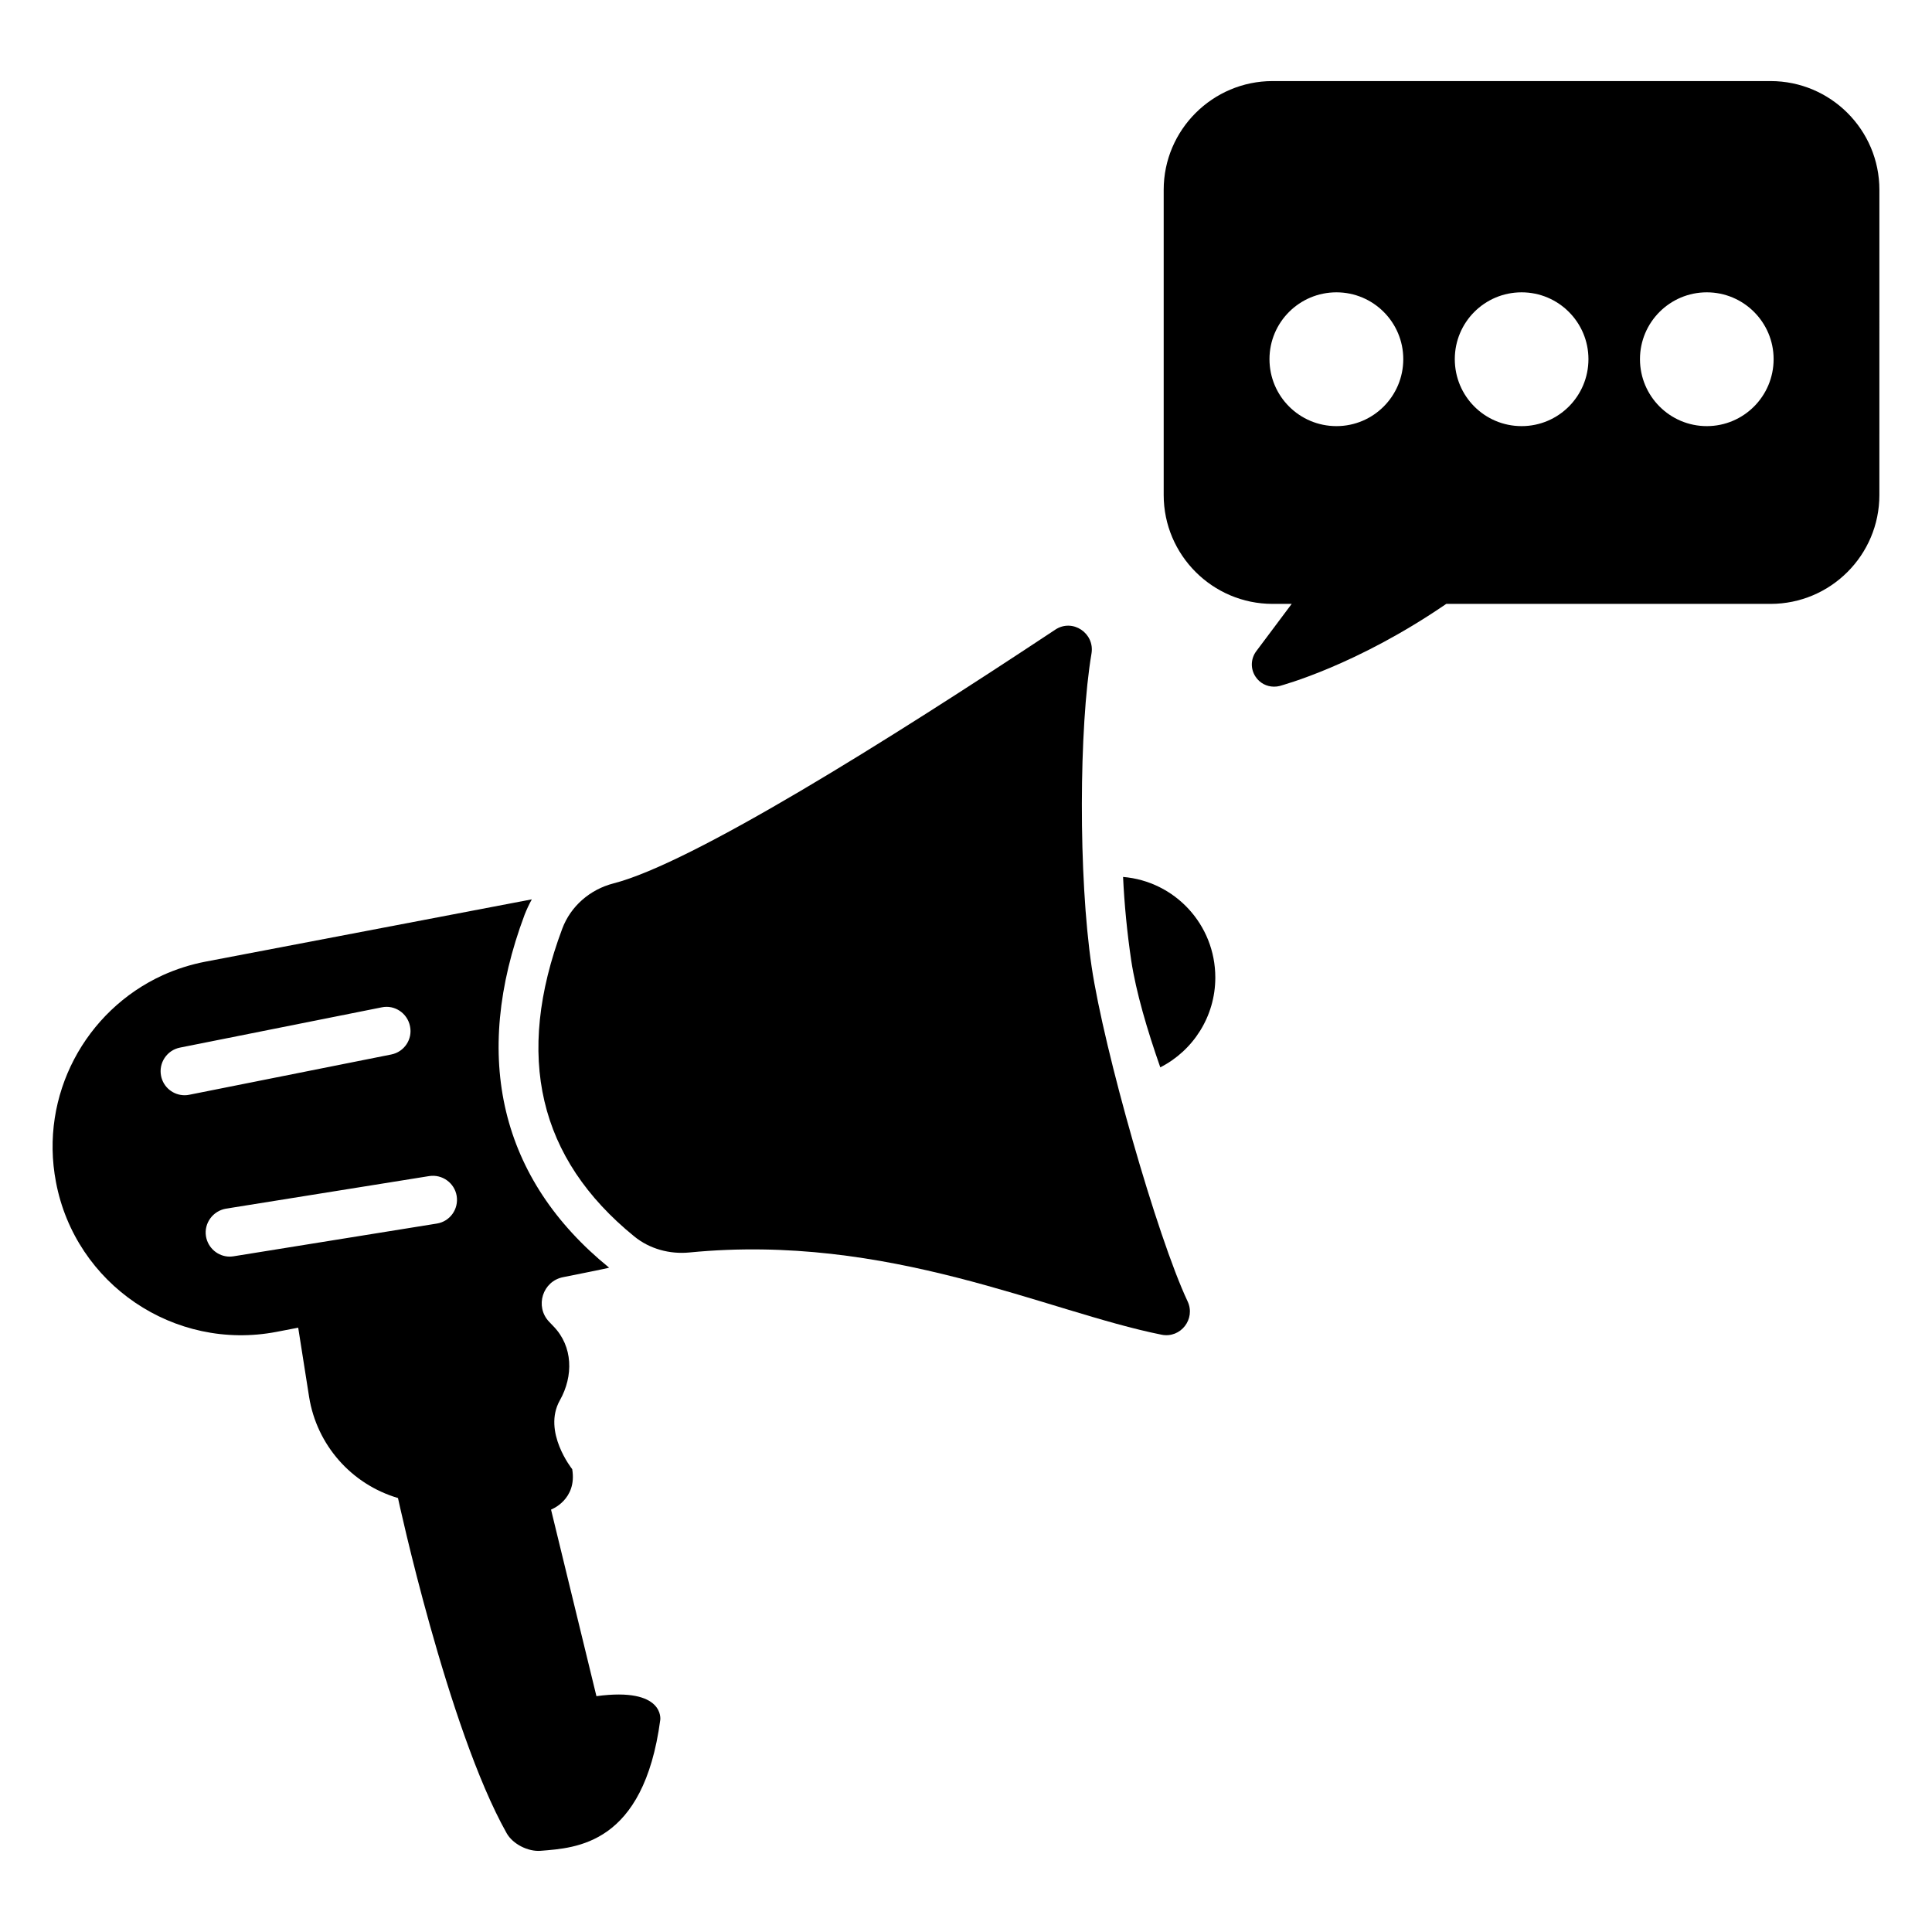
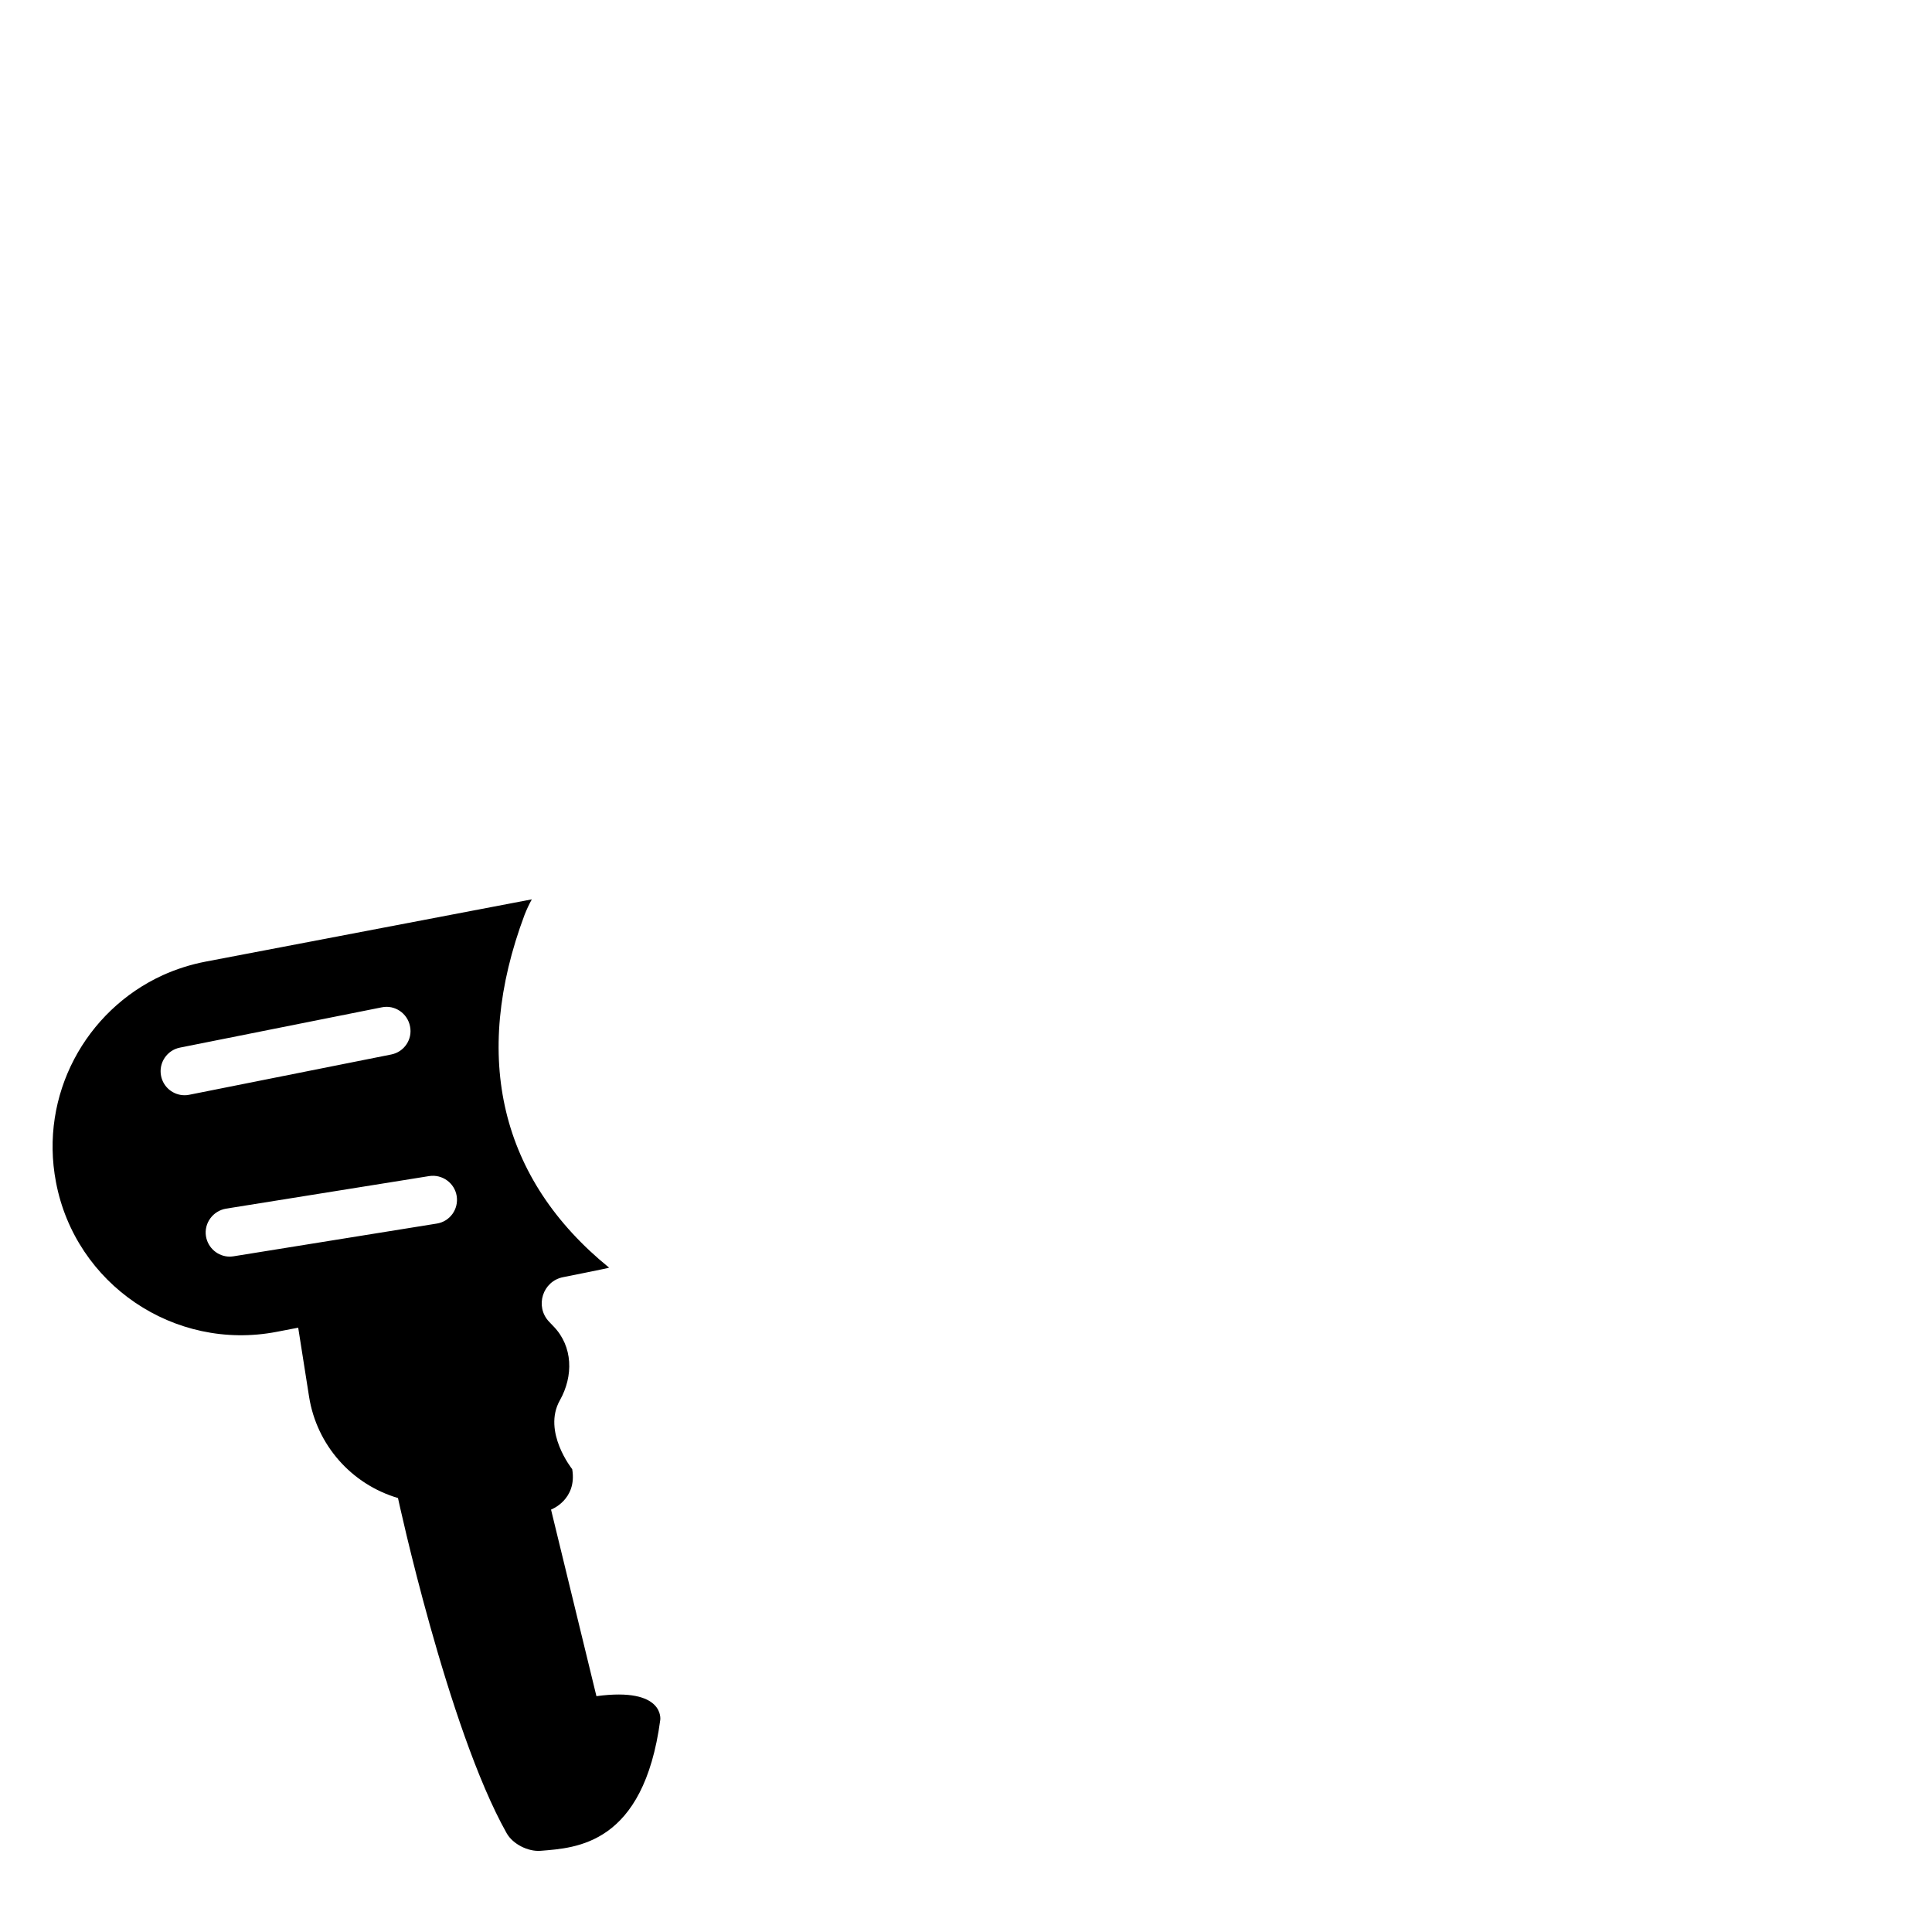
<svg xmlns="http://www.w3.org/2000/svg" fill="#000000" width="800px" height="800px" version="1.1" viewBox="144 144 512 512">
  <g>
-     <path d="m423.67 310.86c-44.75 29.645-96.246 61.898-117.09 67.25-6.195 1.59-11.336 6.016-13.578 12.004-12.656 33.785-6.309 60.918 19.102 81.57 4.074 3.312 9.383 4.742 14.609 4.234 52.805-5.164 94.602 15.691 125.13 21.797 5.047 1.008 9.074-4.184 6.883-8.84-8.078-17.152-22.152-66.57-25.438-88.715-3.539-23.891-3.34-63.473-0.035-82.938 0.918-5.414-5.008-9.395-9.582-6.363z" />
    <path d="m302.06 593.5-12.031-49.441s6.973-2.594 5.613-10.715c0 0-7.949-9.926-3.273-18.242 3.629-6.449 3.477-14.273-1.668-19.59-0.371-0.383-0.766-0.797-1.188-1.242-3.836-4.047-1.723-10.758 3.75-11.816 0 0 12.199-2.422 12.16-2.508-28.781-23.383-36.562-55.734-22.402-93.527 0.551-1.402 1.191-2.762 1.914-4.082l-86.434 16.5c-3.996 0.766-7.82 1.996-11.395 3.613-20.449 9.352-32.691 31.758-28.27 54.84 5.144 27.082 31.375 44.852 58.453 39.664l5.738-1.105 2.891 18.363c2.039 12.711 11.18 23.125 23.551 26.781 0 0 3.273 15.219 8.504 33.883 5.254 18.746 12.477 41.055 20.297 54.945 1.633 2.898 5.699 4.93 9.012 4.66 9.391-0.766 27.27-1.551 31.695-34.691 0.004 0.004 1.277-8.754-16.918-6.289zm-109.13-159.25c-2.977 0-5.652-2.082-6.25-5.144-0.68-3.445 1.574-6.801 5.016-7.481l53.48-10.672c3.445-0.723 6.801 1.574 7.481 5.016 0.723 3.445-1.531 6.801-4.973 7.481l-53.523 10.672c-0.379 0.086-0.805 0.129-1.23 0.129zm66.828 34.008-53.863 8.672c-0.34 0.043-0.68 0.086-1.02 0.086-3.062 0-5.781-2.254-6.293-5.398-0.551-3.445 1.828-6.719 5.312-7.312l53.82-8.629c3.484-0.551 6.758 1.828 7.312 5.273 0.555 3.484-1.781 6.758-5.269 7.309z" />
-     <path d="m466.07 403.05c0 10.375-5.91 19.387-14.582 23.809-3.484-9.949-6.418-19.938-7.695-28.27-1.105-7.481-1.828-14.922-2.168-22.191 13.73 1.145 24.445 12.625 24.445 26.652z" />
-     <path d="m452.39 194.29v80.902c0 15.914 12.973 28.844 28.844 28.844h5.078l-9.391 12.543c-1.492 2.004-1.578 4.691-0.168 6.785 1.109 1.664 2.941 2.606 4.863 2.606 0.512 0 0.98-0.043 1.492-0.172 0.809-0.258 20.312-5.418 44.164-21.762h85.938c15.918 0 28.844-12.93 28.844-28.844l0.004-80.902c0-15.871-12.926-28.805-28.844-28.805h-131.98c-15.875 0.004-28.844 12.934-28.844 28.805zm143.93 27.18c9.77 0 17.707 7.938 17.707 17.707 0 9.812-7.938 17.75-17.707 17.75-9.773 0-17.711-7.938-17.711-17.75 0-9.77 7.938-17.707 17.711-17.707zm-49.074 0c9.773 0 17.707 7.938 17.707 17.707 0 9.812-7.934 17.75-17.707 17.75-9.816 0-17.711-7.938-17.711-17.75 0-9.77 7.898-17.707 17.711-17.707zm-49.07 0c9.773 0 17.707 7.938 17.707 17.707 0 9.812-7.934 17.75-17.707 17.75-9.816 0-17.75-7.938-17.75-17.75 0-9.77 7.934-17.707 17.75-17.707z" />
+     <path d="m466.07 403.05z" />
  </g>
</svg>